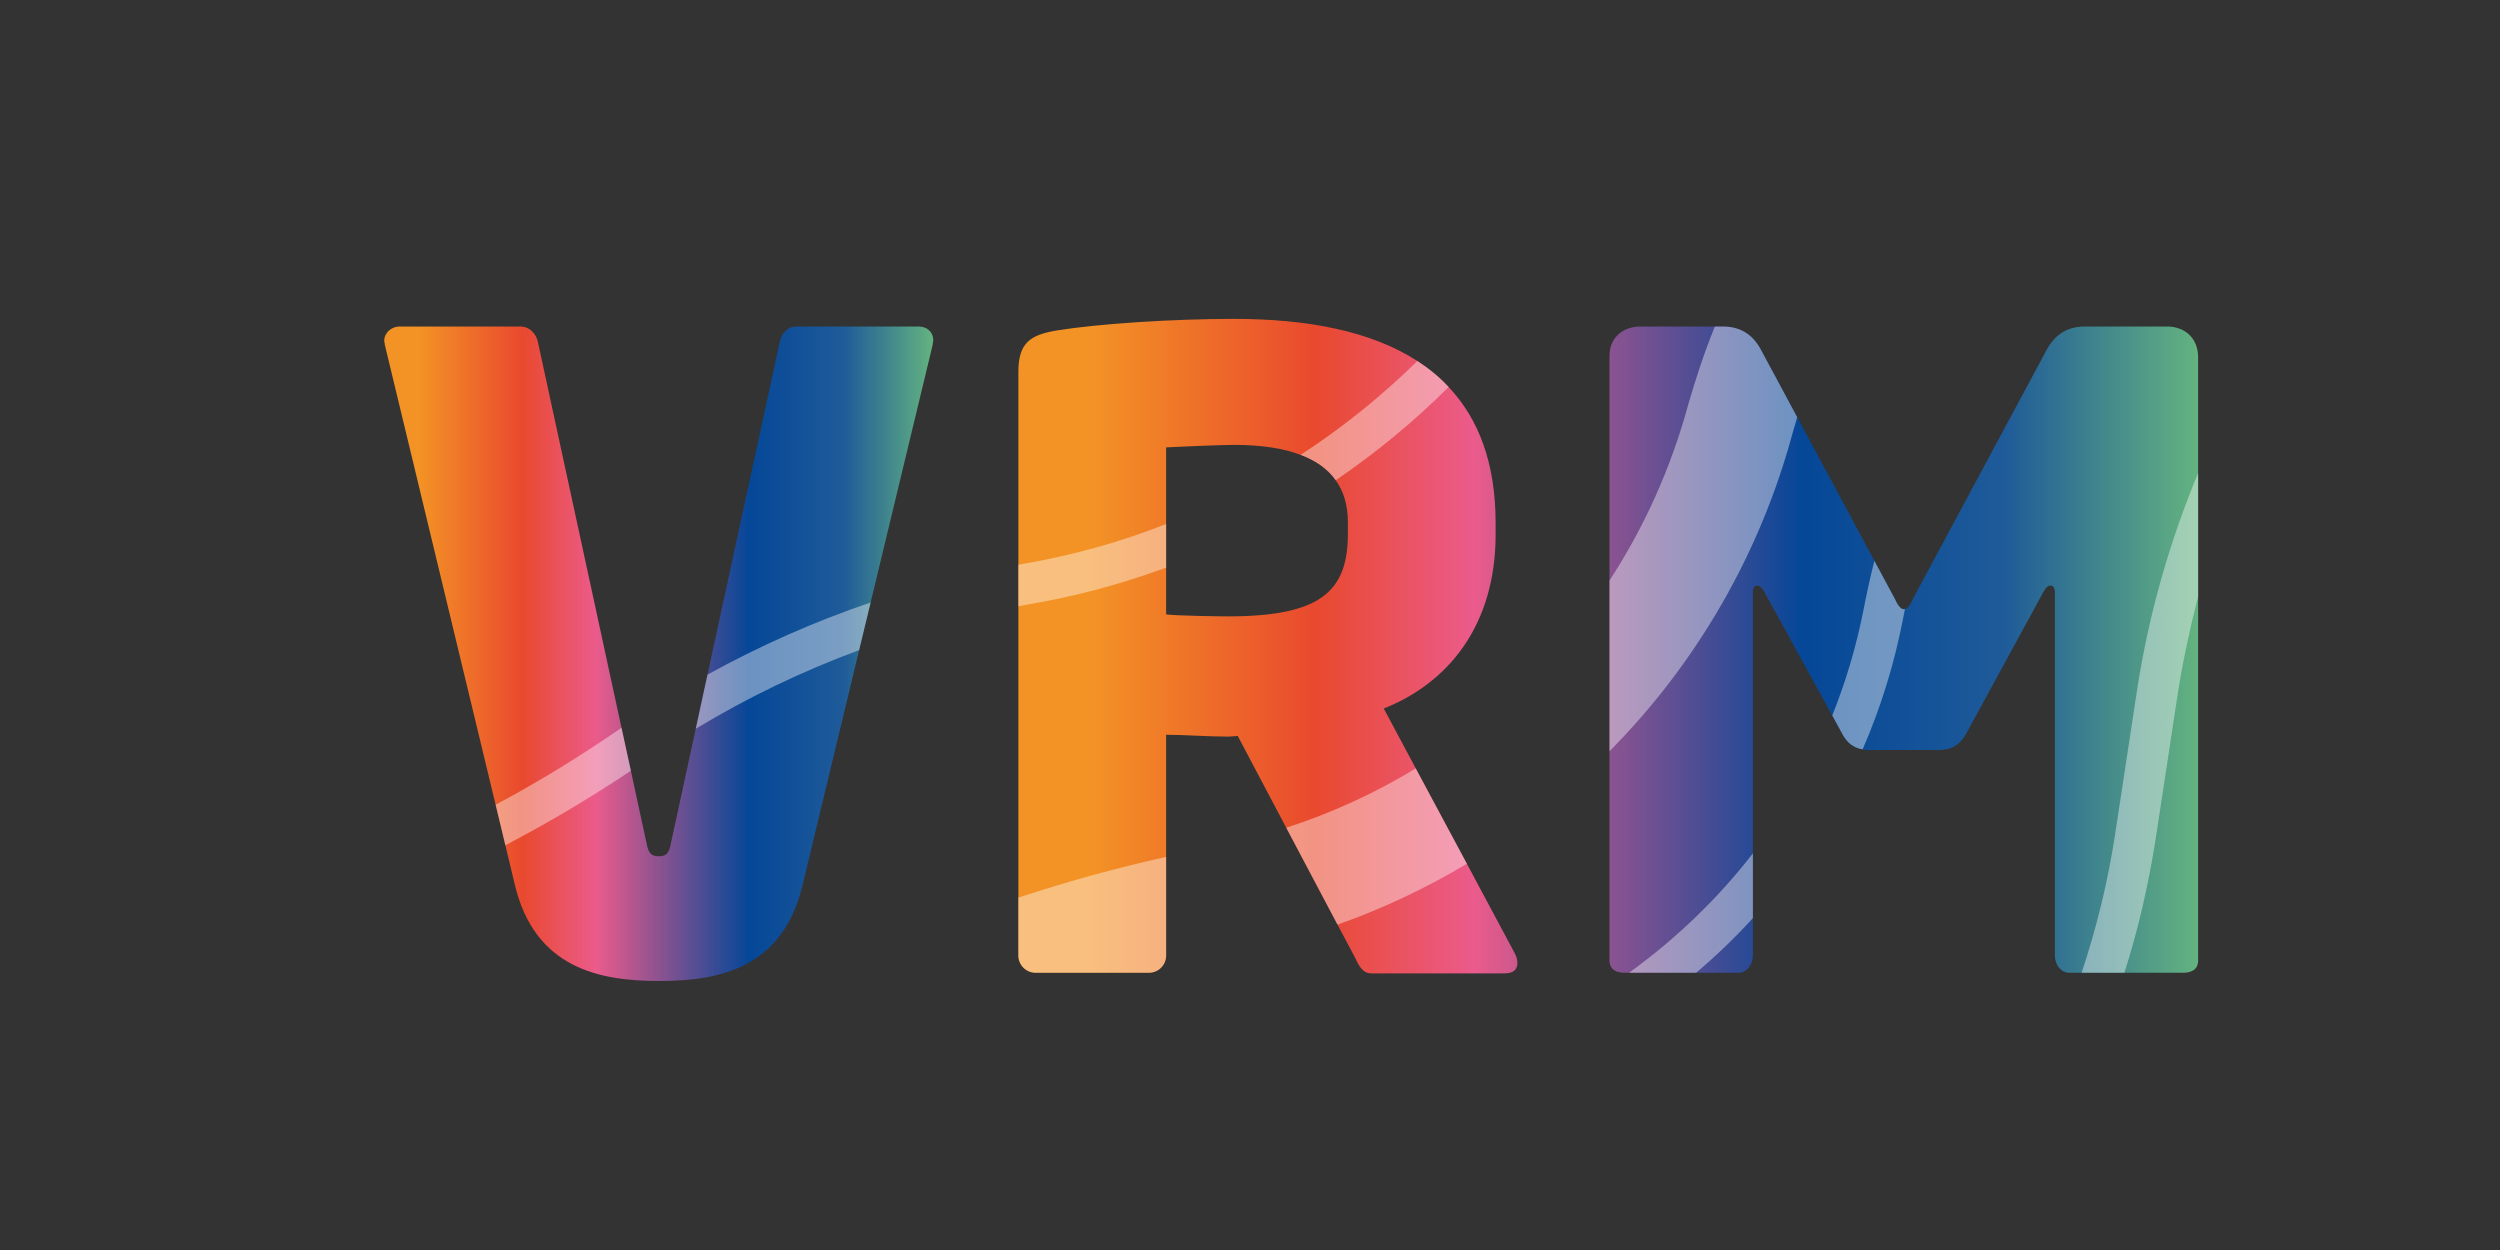
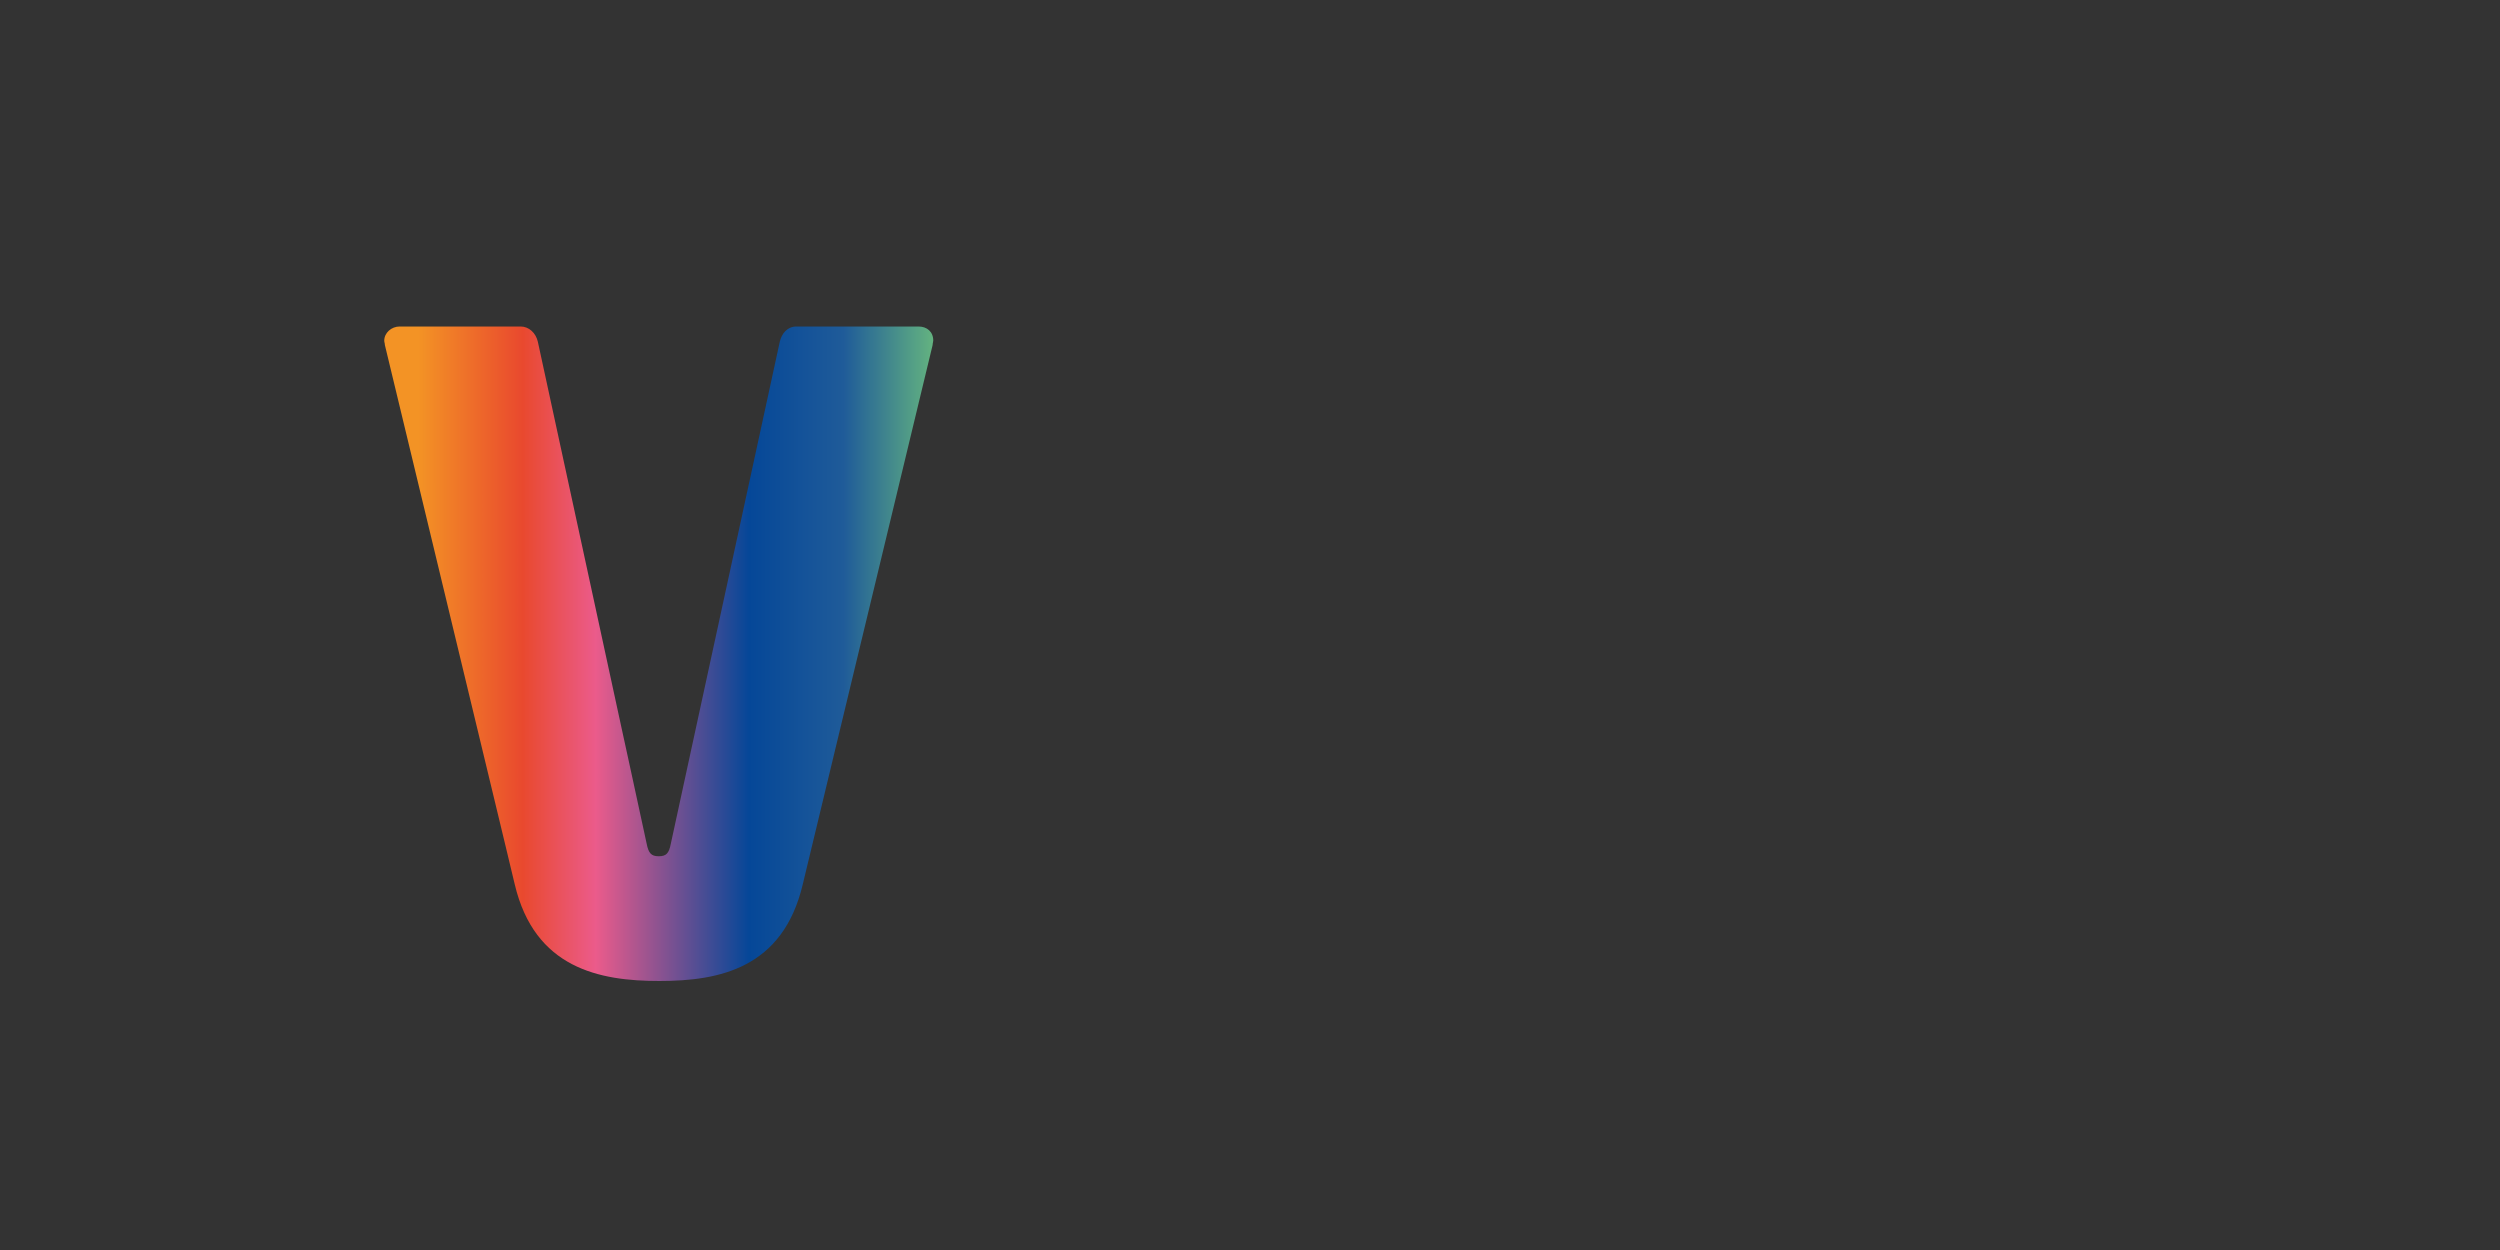
<svg xmlns="http://www.w3.org/2000/svg" xmlns:xlink="http://www.w3.org/1999/xlink" id="a" viewBox="0 0 200 100">
  <rect x="0" y="0" width="200" height="100" fill="#333333" stroke="none" />
  <defs>
    <style>.e{fill:none;}.f{fill:url(#d);}.g{fill:url(#c);}.h{fill:#fff;isolation:isolate;opacity:.41;}</style>
    <linearGradient id="c" x1="33.461" y1="52.3" x2="75.241" y2="52.3" gradientUnits="userSpaceOnUse">
      <stop offset="0" stop-color="#f39325" />
      <stop offset=".2" stop-color="#e9492e" />
      <stop offset=".34" stop-color="#eb5b8b" />
      <stop offset=".633" stop-color="#054798" />
      <stop offset=".814" stop-color="#1f5b99" />
      <stop offset="1" stop-color="#69ba7e" />
    </linearGradient>
    <linearGradient id="d" x1="87.317" y1="51.69" x2="177.099" y2="51.69" xlink:href="#c" />
  </defs>
  <g id="b">
-     <path class="e" d="M121.19,76.28l-3.84-7.18-4.09-7.63-2.56-4.79c5.06-2,8.95-6.55,8.95-13.93v-.92c0-4.81-1.38-8.35-3.76-10.87-.73-.79-1.57-1.48-2.5-2.08-3.74-2.42-8.88-3.37-14.67-3.37-5.02,0-10.9.4-14.13.92-2.15.35-3.12.97-3.12,3.32v46.69c0,.76.61,1.38,1.38,1.38h9.06c.77,0,1.38-.62,1.38-1.38v-17.66c1.33,0,3.48.15,4.97.15l.76-.05,3.88,7.34,4.1,7.75,1.34,2.52c.36.71.61,1.38,1.38,1.38h10.65c.77,0,1.02-.36,1.02-.82,0-.21-.05-.51-.2-.77ZM106.86,38.42c-.64-.9-1.58-1.57-2.81-2.03-1.41-.54-3.2-.8-5.33-.8-.97,0-4.61.15-5.43.2v13.36c.77.11,4.2.16,4.92.16,7.32,0,9.62-1.9,9.62-6.61v-.92c0-1.35-.33-2.46-.97-3.36ZM93.29,41.92v-6.13c.82-.05,4.46-.2,5.43-.2,2.13,0,3.92.26,5.33.8,1.23.46,2.17,1.13,2.81,2.03s.97,2.01.97,3.36v.92c0,4.71-2.3,6.61-9.62,6.61-.72,0-4.15-.05-4.92-.16v-7.23M173.35,26.12h-6.56c-1.48,0-2.45.72-3.07,1.89l-10.64,19.81c-.23.51-.42.85-.68.9-.03.02-.06.02-.09.02-.26,0-.51-.35-.77-.92l-1.59-2.96-6.17-11.48-2.89-5.37c-.61-1.17-1.58-1.89-3.07-1.89h-6.55c-1.48,0-2.51.92-2.51,2.35v48.37c0,.77.62.98,1.18.98h9.16c.62,0,1.13-.62,1.13-1.38v-29.03c0-.51.2-.56.36-.56.2,0,.36.15.56.51l5.43,9.88.87,1.59c.37.65.89,1.01,1.56,1.12.17.04.35.05.54.05h5.57c.93,0,1.59-.35,2.1-1.17l6.25-11.47c.2-.36.36-.51.56-.51.15,0,.36.05.36.56v29.03c0,.76.51,1.38,1.13,1.38h9.16c.56,0,1.17-.21,1.17-.98V28.58c0-1.49-1.02-2.46-2.5-2.46ZM73.48,26.12h-9.77c-.72,0-1.18.56-1.33,1.23l-5.78,26.62-.94,4.33-1.99,9.18c-.15.77-.35,1.02-.97,1.02-.61,0-.82-.25-.97-1.02l-1.26-5.82-.75-3.44-6.69-30.87c-.16-.72-.72-1.23-1.38-1.23h-9.68c-.66,0-1.23.51-1.23,1.13,0,.15.05.2.05.35l8.86,36.78.78,3.24.75,3.13c1.59,6.71,6.76,7.73,11.57,7.73s9.88-1.02,11.47-7.73l4.51-18.74.92-3.81,4.96-20.6c0-.15.05-.25.05-.35,0-.72-.51-1.13-1.18-1.13Z" />
    <path class="g" d="M74.66,27.25c0,.1-.05.2-.05.35l-4.96,20.6-.92,3.81-4.51,18.74c-1.59,6.71-6.66,7.73-11.47,7.73s-9.98-1.02-11.57-7.73l-.75-3.13-.78-3.24-8.86-36.78c0-.15-.05-.2-.05-.35,0-.62.57-1.13,1.23-1.13h9.68c.66,0,1.22.51,1.38,1.23l6.69,30.87.75,3.44,1.26,5.82c.15.77.36,1.02.97,1.02.62,0,.82-.25.97-1.02l1.99-9.18.94-4.33,5.78-26.62c.15-.67.61-1.23,1.33-1.23h9.77c.67,0,1.18.41,1.18,1.13Z" />
-     <path class="f" d="M121.19,76.28l-3.84-7.18-4.09-7.63-2.56-4.79c5.06-2,8.95-6.55,8.95-13.93v-.92c0-4.81-1.38-8.35-3.76-10.87-.73-.79-1.57-1.48-2.5-2.08-3.74-2.42-8.88-3.37-14.67-3.37-5.02,0-10.9.4-14.13.92-2.15.35-3.12.97-3.12,3.32v46.69c0,.76.61,1.38,1.38,1.38h9.06c.77,0,1.38-.62,1.38-1.38v-17.66c1.33,0,3.48.15,4.97.15l.76-.05,3.88,7.34,4.1,7.75,1.34,2.52c.36.71.61,1.38,1.38,1.38h10.65c.77,0,1.02-.36,1.02-.82,0-.21-.05-.51-.2-.77ZM98.21,49.31c-.72,0-4.15-.05-4.92-.16v-13.36c.82-.05,4.46-.2,5.43-.2,2.13,0,3.92.26,5.33.8,1.23.46,2.17,1.13,2.81,2.03s.97,2.01.97,3.36v.92c0,4.71-2.3,6.61-9.62,6.61ZM169.95,77.82h4.73c.56,0,1.17-.21,1.17-.98V28.58c0-1.49-1.02-2.46-2.5-2.46h-6.56c-1.48,0-2.45.72-3.07,1.89l-10.64,19.81c-.23.51-.42.85-.68.9-.03.02-.06.02-.09.02-.26,0-.51-.35-.77-.92l-1.59-2.96-6.17-11.48-2.89-5.37c-.61-1.17-1.58-1.89-3.07-1.89h-6.55c-1.48,0-2.51.92-2.51,2.35v48.37c0,.77.62.98,1.18.98h9.16c.62,0,1.13-.62,1.13-1.38v-29.03c0-.51.2-.56.36-.56.2,0,.36.15.56.51l5.43,9.88.87,1.59c.37.65.89,1.01,1.56,1.12.17.04.35.05.54.05h5.57c.93,0,1.59-.35,2.1-1.17l6.25-11.47c.2-.36.36-.51.56-.51.15,0,.36.05.36.56v29.03c0,.76.51,1.38,1.13,1.38h4.43Z" />
-     <path class="e" d="M121.19,76.28l-3.84-7.18-4.09-7.63-2.56-4.79c5.06-2,8.95-6.55,8.95-13.93v-.92c0-4.81-1.38-8.35-3.76-10.87-.73-.79-1.57-1.48-2.5-2.08-3.74-2.42-8.88-3.37-14.67-3.37-5.02,0-10.9.4-14.13.92-2.15.35-3.12.97-3.12,3.32v46.69c0,.76.61,1.38,1.38,1.38h9.06c.77,0,1.38-.62,1.38-1.38v-17.66c1.33,0,3.48.15,4.97.15l.76-.05,3.88,7.34,4.1,7.75,1.34,2.52c.36.71.61,1.38,1.38,1.38h10.65c.77,0,1.02-.36,1.02-.82,0-.21-.05-.51-.2-.77ZM106.86,38.42c-.64-.9-1.58-1.57-2.81-2.03-1.41-.54-3.2-.8-5.33-.8-.97,0-4.61.15-5.43.2v13.36c.77.11,4.2.16,4.92.16,7.32,0,9.62-1.9,9.62-6.61v-.92c0-1.35-.33-2.46-.97-3.36ZM93.29,41.92v-6.13c.82-.05,4.46-.2,5.43-.2,2.13,0,3.92.26,5.33.8,1.23.46,2.17,1.13,2.81,2.03s.97,2.01.97,3.36v.92c0,4.71-2.3,6.61-9.62,6.61-.72,0-4.15-.05-4.92-.16v-7.23M173.35,26.12h-6.56c-1.48,0-2.45.72-3.07,1.89l-10.64,19.81c-.23.51-.42.85-.68.9-.03.02-.06.02-.09.02-.26,0-.51-.35-.77-.92l-1.59-2.96-6.17-11.48-2.89-5.37c-.61-1.17-1.58-1.89-3.07-1.89h-6.55c-1.48,0-2.51.92-2.51,2.35v48.37c0,.77.62.98,1.18.98h9.16c.62,0,1.13-.62,1.13-1.38v-29.03c0-.51.2-.56.36-.56.2,0,.36.15.56.51l5.43,9.88.87,1.59c.37.65.89,1.01,1.56,1.12.17.04.35.05.54.05h5.57c.93,0,1.59-.35,2.1-1.17l6.25-11.47c.2-.36.36-.51.56-.51.15,0,.36.05.36.56v29.03c0,.76.51,1.38,1.13,1.38h9.16c.56,0,1.17-.21,1.17-.98V28.58c0-1.49-1.02-2.46-2.5-2.46ZM73.48,26.12h-9.77c-.72,0-1.18.56-1.33,1.23l-5.78,26.62-.94,4.33-1.99,9.18c-.15.77-.35,1.02-.97,1.02-.61,0-.82-.25-.97-1.02l-1.26-5.82-.75-3.44-6.69-30.87c-.16-.72-.72-1.23-1.38-1.23h-9.68c-.66,0-1.23.51-1.23,1.13,0,.15.05.2.05.35l8.86,36.78.78,3.24.75,3.13c1.59,6.71,6.76,7.73,11.57,7.73s9.88-1.02,11.47-7.73l4.51-18.74.92-3.81,4.96-20.6c0-.15.05-.25.05-.35,0-.72-.51-1.13-1.18-1.13Z" />
-     <path class="h" d="M81.47,71.81v4.63c0,.76.61,1.38,1.38,1.38h9.06c.77,0,1.38-.62,1.38-1.38v-7.89c-4,.89-7.94,1.98-11.82,3.26ZM140.89,28.01c-.61-1.17-1.58-1.89-3.07-1.89h-.63c-.83,2.03-1.52,4.13-2.13,6.24-1.39,5.1-3.53,9.83-6.3,14.08v13.66c7.01-7.08,12.05-15.84,14.64-25.43.12-.43.25-.86.38-1.29l-2.89-5.37ZM113.26,61.47c-3.22,1.96-6.69,3.56-10.36,4.75l4.1,7.75c3.61-1.27,7.07-2.91,10.35-4.87l-4.09-7.63ZM152.31,48.74c-.26,0-.51-.35-.77-.92l-1.59-2.96c-.32,1.28-.61,2.59-.87,3.93-.58,2.94-1.42,5.76-2.5,8.45l.87,1.59c.37.65.89,1.01,1.56,1.12,1.45-3.33,2.54-6.85,3.25-10.54.04-.23.09-.46.14-.69-.03.02-.06.02-.09.02ZM49.72,58.22c-3.25,2.25-6.61,4.31-10.07,6.16l.78,3.24c3.44-1.8,6.79-3.79,10.04-5.96l-.75-3.44ZM56.6,53.97l-.94,4.33c4.14-2.5,8.53-4.61,13.07-6.29l.92-3.81c-4.51,1.53-8.89,3.47-13.05,5.77ZM113.39,28.88c-2.85,2.8-5.98,5.32-9.34,7.51,1.23.46,2.17,1.13,2.81,2.03,3.23-2.2,6.26-4.7,9.03-7.46-.73-.79-1.57-1.48-2.5-2.08ZM81.83,45.11c-.12.02-.24.04-.36.07v3.32c.31-.06.61-.12.92-.17,3.75-.64,7.39-1.63,10.9-2.92v-3.49c-3.67,1.45-7.51,2.52-11.46,3.19ZM130.33,77.82c3.79-2.75,7.12-5.96,9.9-9.55v5.18c-1.4,1.54-2.92,3-4.54,4.37h-5.36ZM166.53,77.82c1.18-3.55,2.09-7.24,2.67-11.01l1.79-11.77c.92-5.89,2.56-11.67,4.86-17.2v9.88c-.66,2.56-1.22,5.17-1.63,7.78l-1.79,11.77c-.58,3.62-1.39,7.16-2.48,10.55h-3.42Z" />
  </g>
</svg>